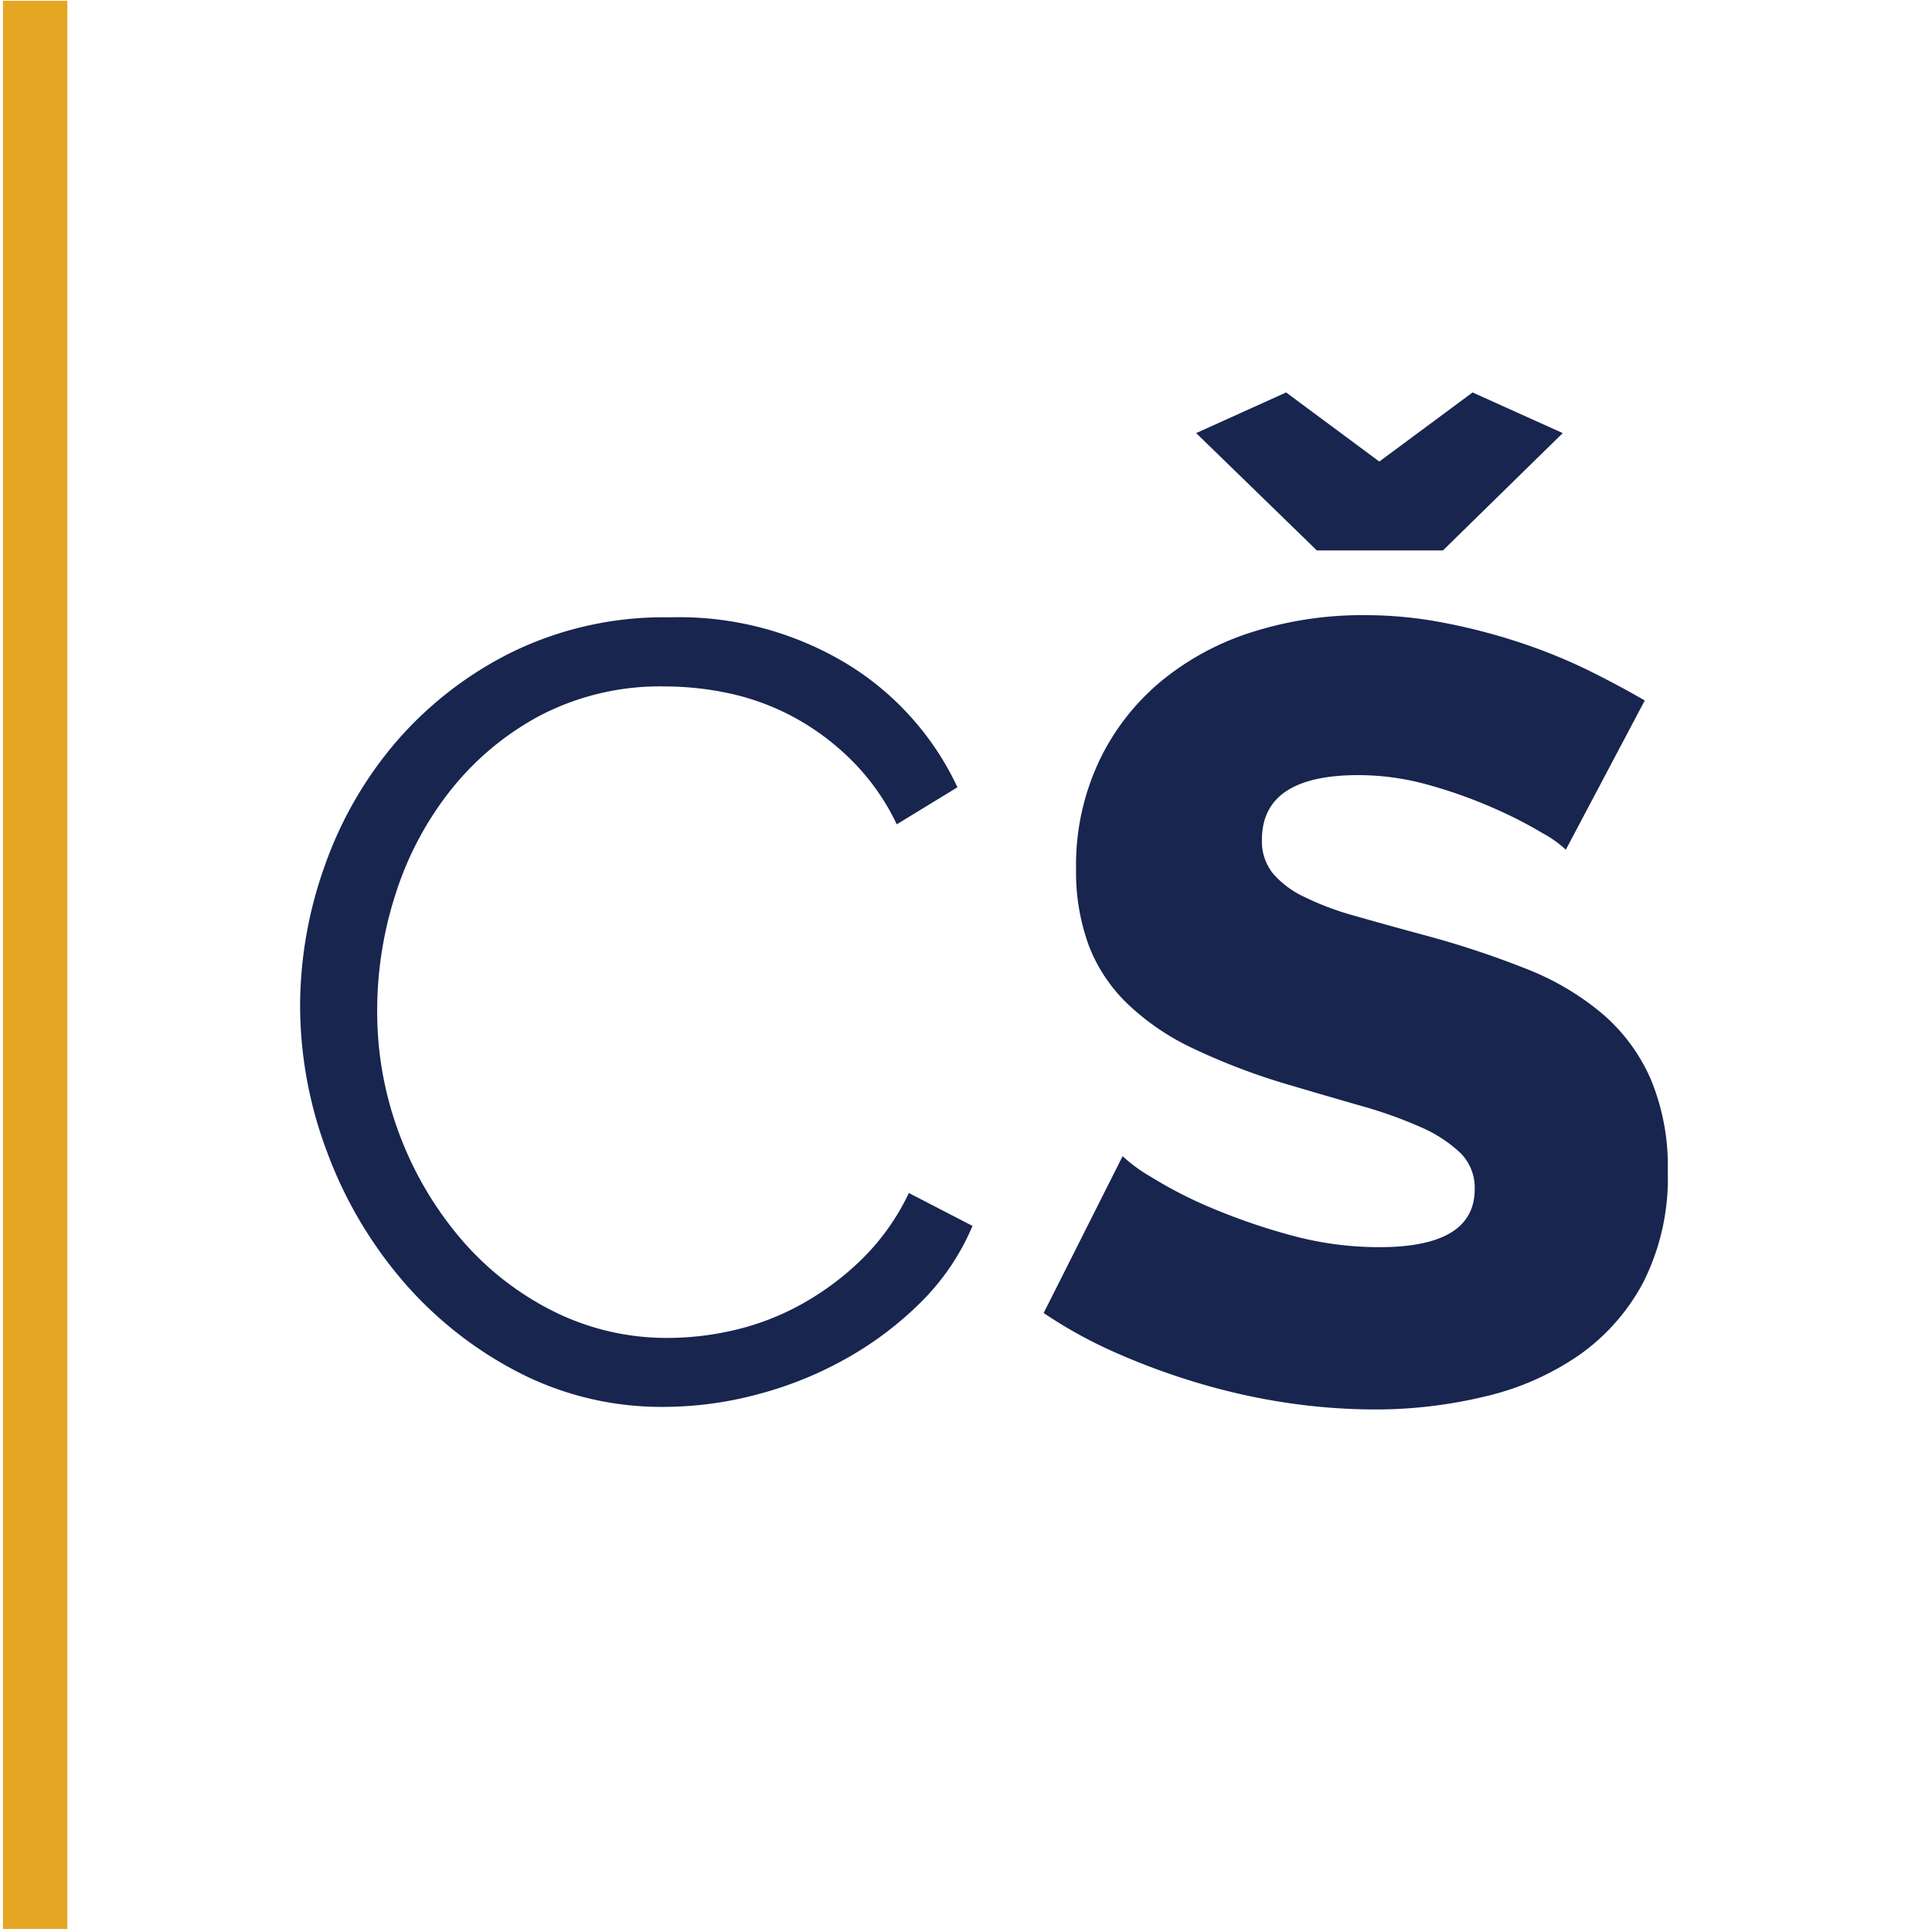
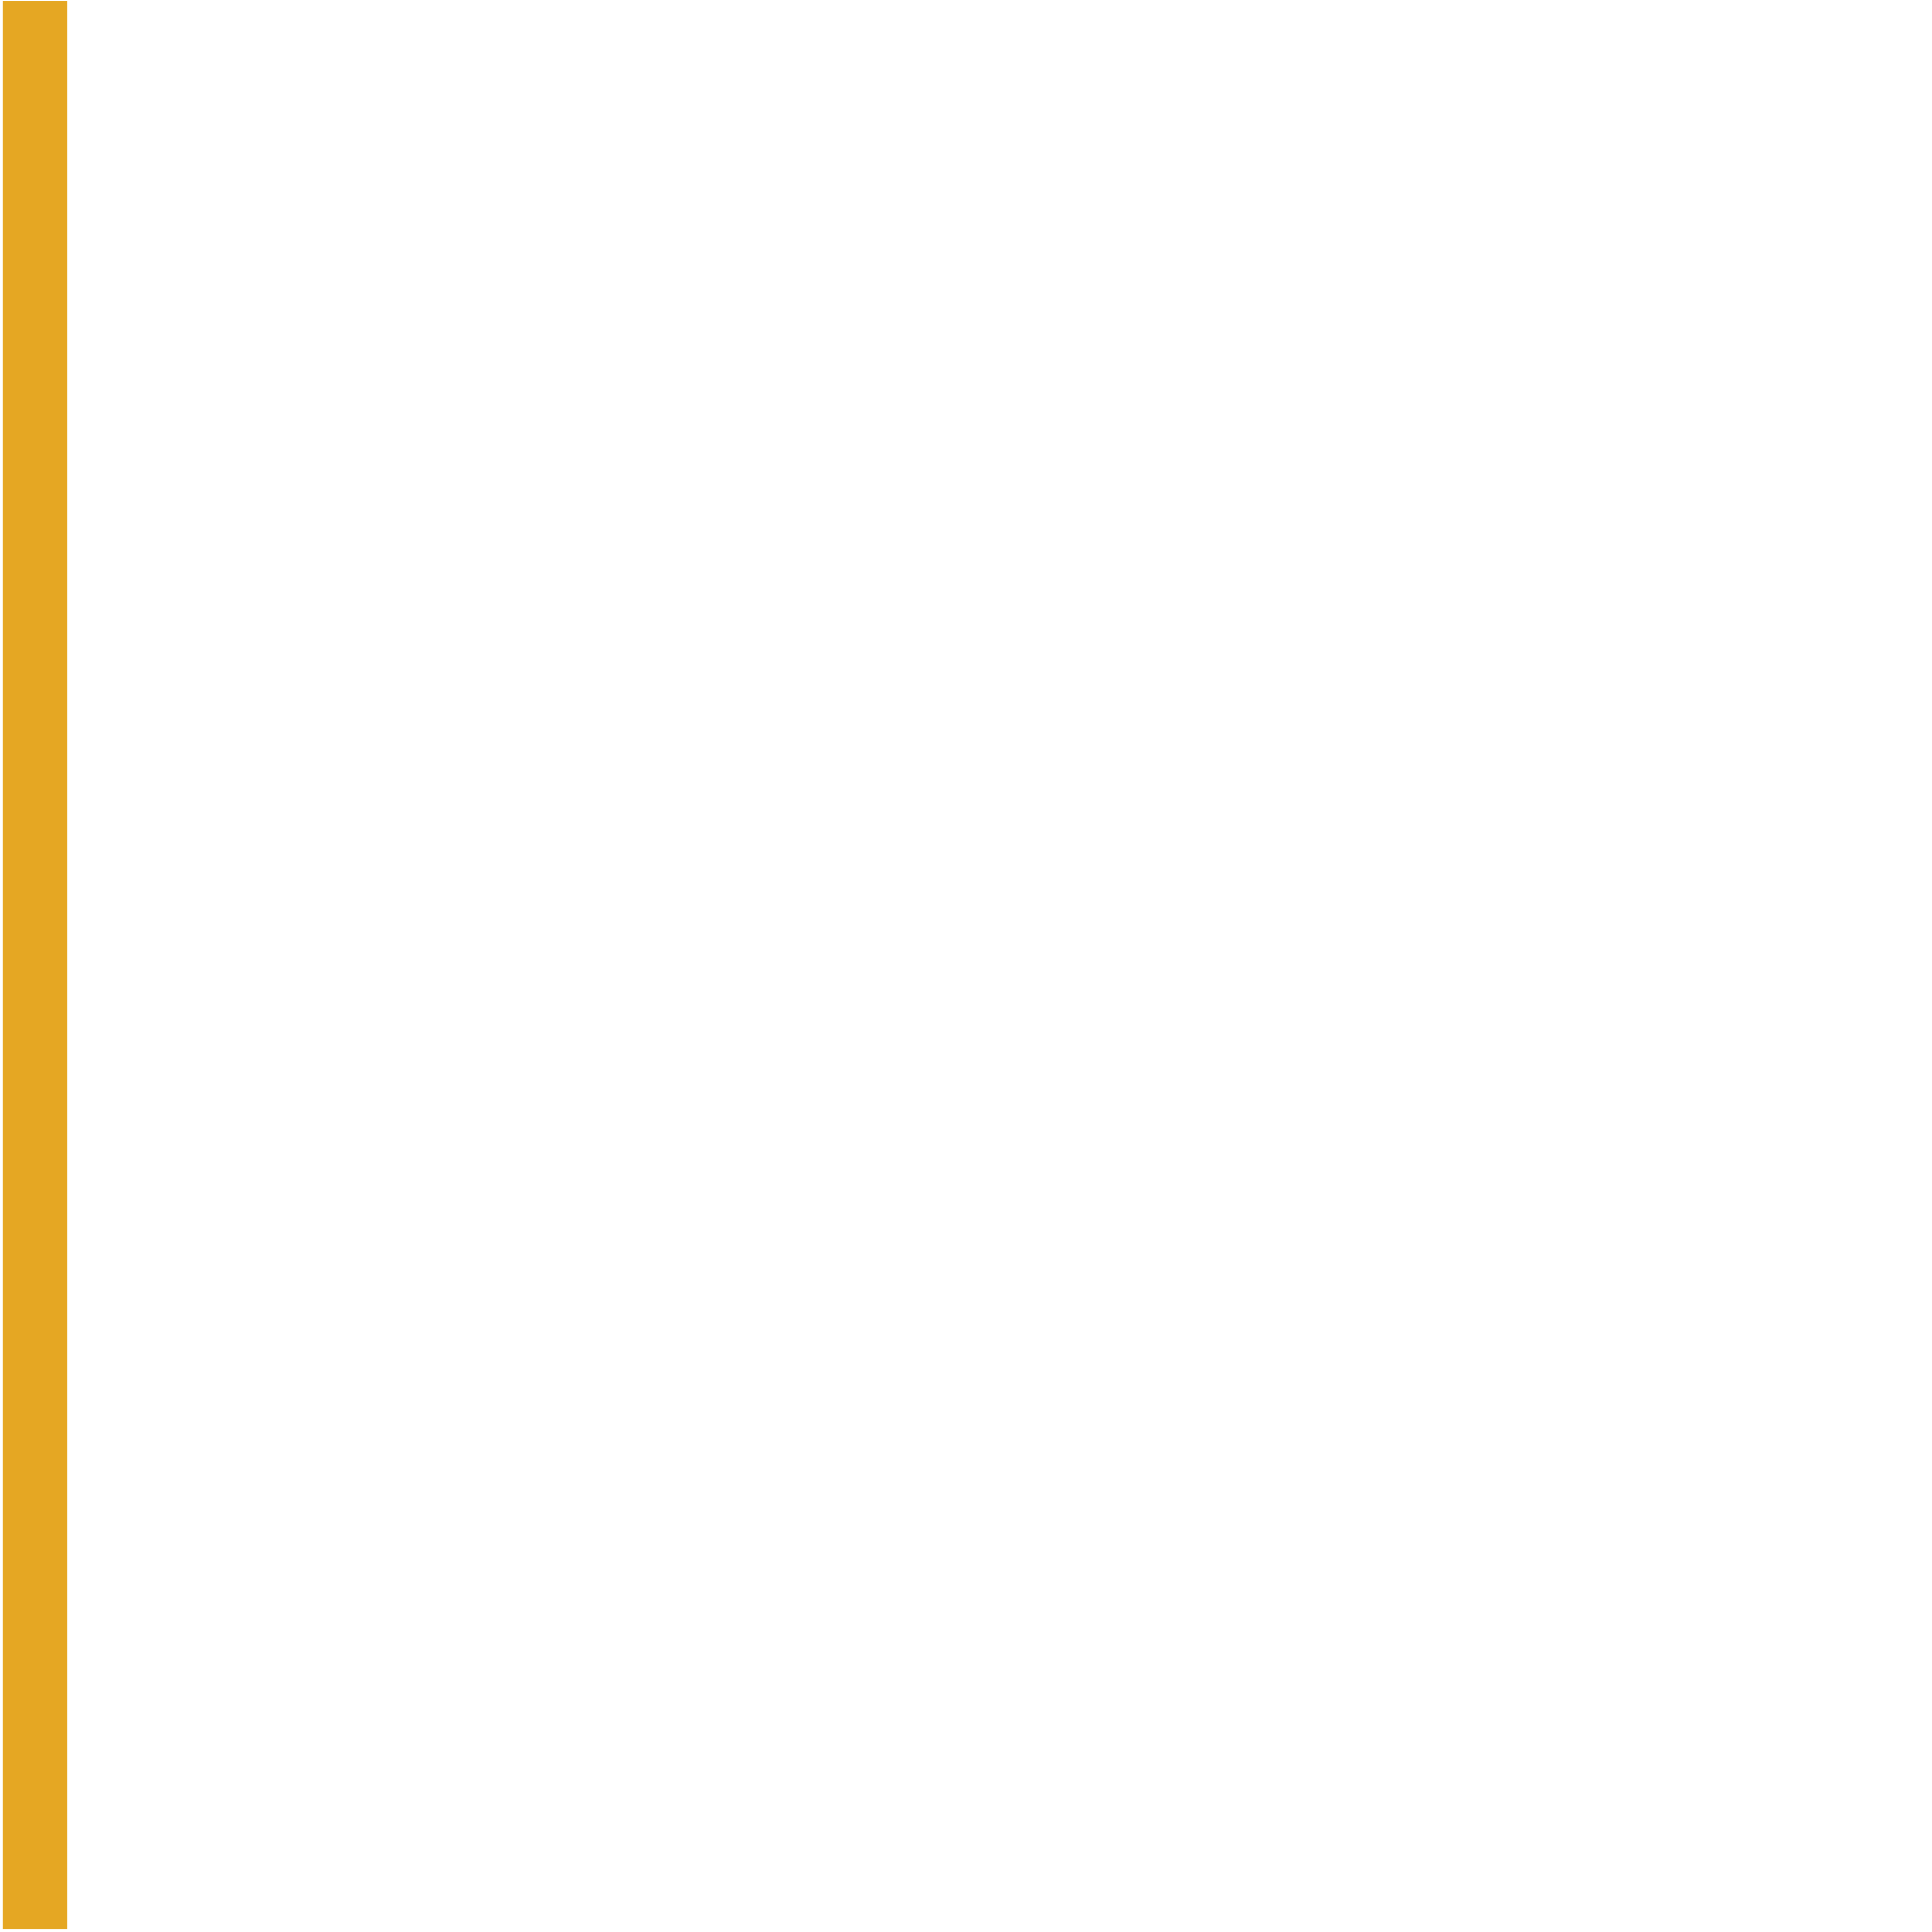
<svg xmlns="http://www.w3.org/2000/svg" id="Layer_1" data-name="Layer 1" viewBox="0 0 300 300">
  <rect x="-13.88" y="-16.01" width="326.67" height="330.03" style="fill: #fff" />
  <g id="Group_203" data-name="Group 203">
-     <path id="Path_211" data-name="Path 211" d="M46.6,156.14a64.83,64.83,0,0,1,3.83-21.71A60.4,60.4,0,0,1,61.59,115.1a57.31,57.31,0,0,1,18-13.88A53.75,53.75,0,0,1,104,95.86a50.39,50.39,0,0,1,27.67,7.32,44.57,44.57,0,0,1,17,19.07L139.25,128a35.65,35.65,0,0,0-7.07-10,39.31,39.31,0,0,0-8.94-6.65,38.14,38.14,0,0,0-9.88-3.66,47.82,47.82,0,0,0-10-1.1A40.43,40.43,0,0,0,84.07,111a44.41,44.41,0,0,0-14,11.58,50.67,50.67,0,0,0-8.6,16.1,58.79,58.79,0,0,0-2.9,18.14A53.85,53.85,0,0,0,62,176.07a54.43,54.43,0,0,0,9.53,16.26,45.76,45.76,0,0,0,14.31,11.24,39.3,39.3,0,0,0,18,4.18,45.66,45.66,0,0,0,10.47-1.28,40.23,40.23,0,0,0,10.39-4.09,43.58,43.58,0,0,0,9.28-7,36.14,36.14,0,0,0,7.15-10.13l9.88,5.11a36.91,36.91,0,0,1-8.17,12,53.63,53.63,0,0,1-11.76,8.77,58.3,58.3,0,0,1-13.7,5.45,56.56,56.56,0,0,1-14.23,1.88A48.48,48.48,0,0,1,80.32,213a59.9,59.9,0,0,1-17.88-14.22,65.84,65.84,0,0,1-11.66-19.93A64.46,64.46,0,0,1,46.6,156.14Zm153.11-95.2,14.47,10.73,14.48-10.73,14,6.31L224.06,85.47H204.48L185.74,67.25Zm43.43,71a17,17,0,0,0-3.58-2.55,67.38,67.38,0,0,0-7.66-3.92,74.6,74.6,0,0,0-10.05-3.58,40.24,40.24,0,0,0-10.9-1.53q-15,0-15,10.05a8,8,0,0,0,1.62,5.11,14.37,14.37,0,0,0,4.77,3.66,44.73,44.73,0,0,0,7.92,3q4.77,1.37,11.07,3.07A143.57,143.57,0,0,1,237,150.44a42,42,0,0,1,11.84,7,28.21,28.21,0,0,1,7.49,10.14,35,35,0,0,1,2.64,14.3,35.87,35.87,0,0,1-3.83,17.29A32.31,32.31,0,0,1,245,210.56a42.85,42.85,0,0,1-14.48,6.3,72.47,72.47,0,0,1-16.86,2,94.07,94.07,0,0,1-13.62-1,99.2,99.2,0,0,1-13.63-3,106.63,106.63,0,0,1-12.85-4.68,70.9,70.9,0,0,1-11.5-6.3l12.26-24.35a23.82,23.82,0,0,0,4.43,3.23,66.08,66.08,0,0,0,9.28,4.77,95.79,95.79,0,0,0,12.35,4.26,51.81,51.81,0,0,0,13.79,1.87q14.82,0,14.82-9a7.59,7.59,0,0,0-2.21-5.62,21.09,21.09,0,0,0-6.13-4,67.54,67.54,0,0,0-9.29-3.32q-5.35-1.53-11.66-3.4a100.23,100.23,0,0,1-14.48-5.54,38.26,38.26,0,0,1-10.13-6.9,24.94,24.94,0,0,1-6-9,33.15,33.15,0,0,1-2-11.92A37.9,37.9,0,0,1,170.76,118a36.28,36.28,0,0,1,9.7-12.35,42.18,42.18,0,0,1,14.22-7.58,56.47,56.47,0,0,1,17.12-2.55,64,64,0,0,1,12.43,1.19A93,93,0,0,1,236,99.77,85.81,85.81,0,0,1,246.46,104q4.84,2.39,8.94,4.77Z" style="fill: #17254f" />
    <path id="Path_212" data-name="Path 212" d="M.46,299.53V.12h10V299.53Z" style="fill: #e5a723" />
  </g>
</svg>